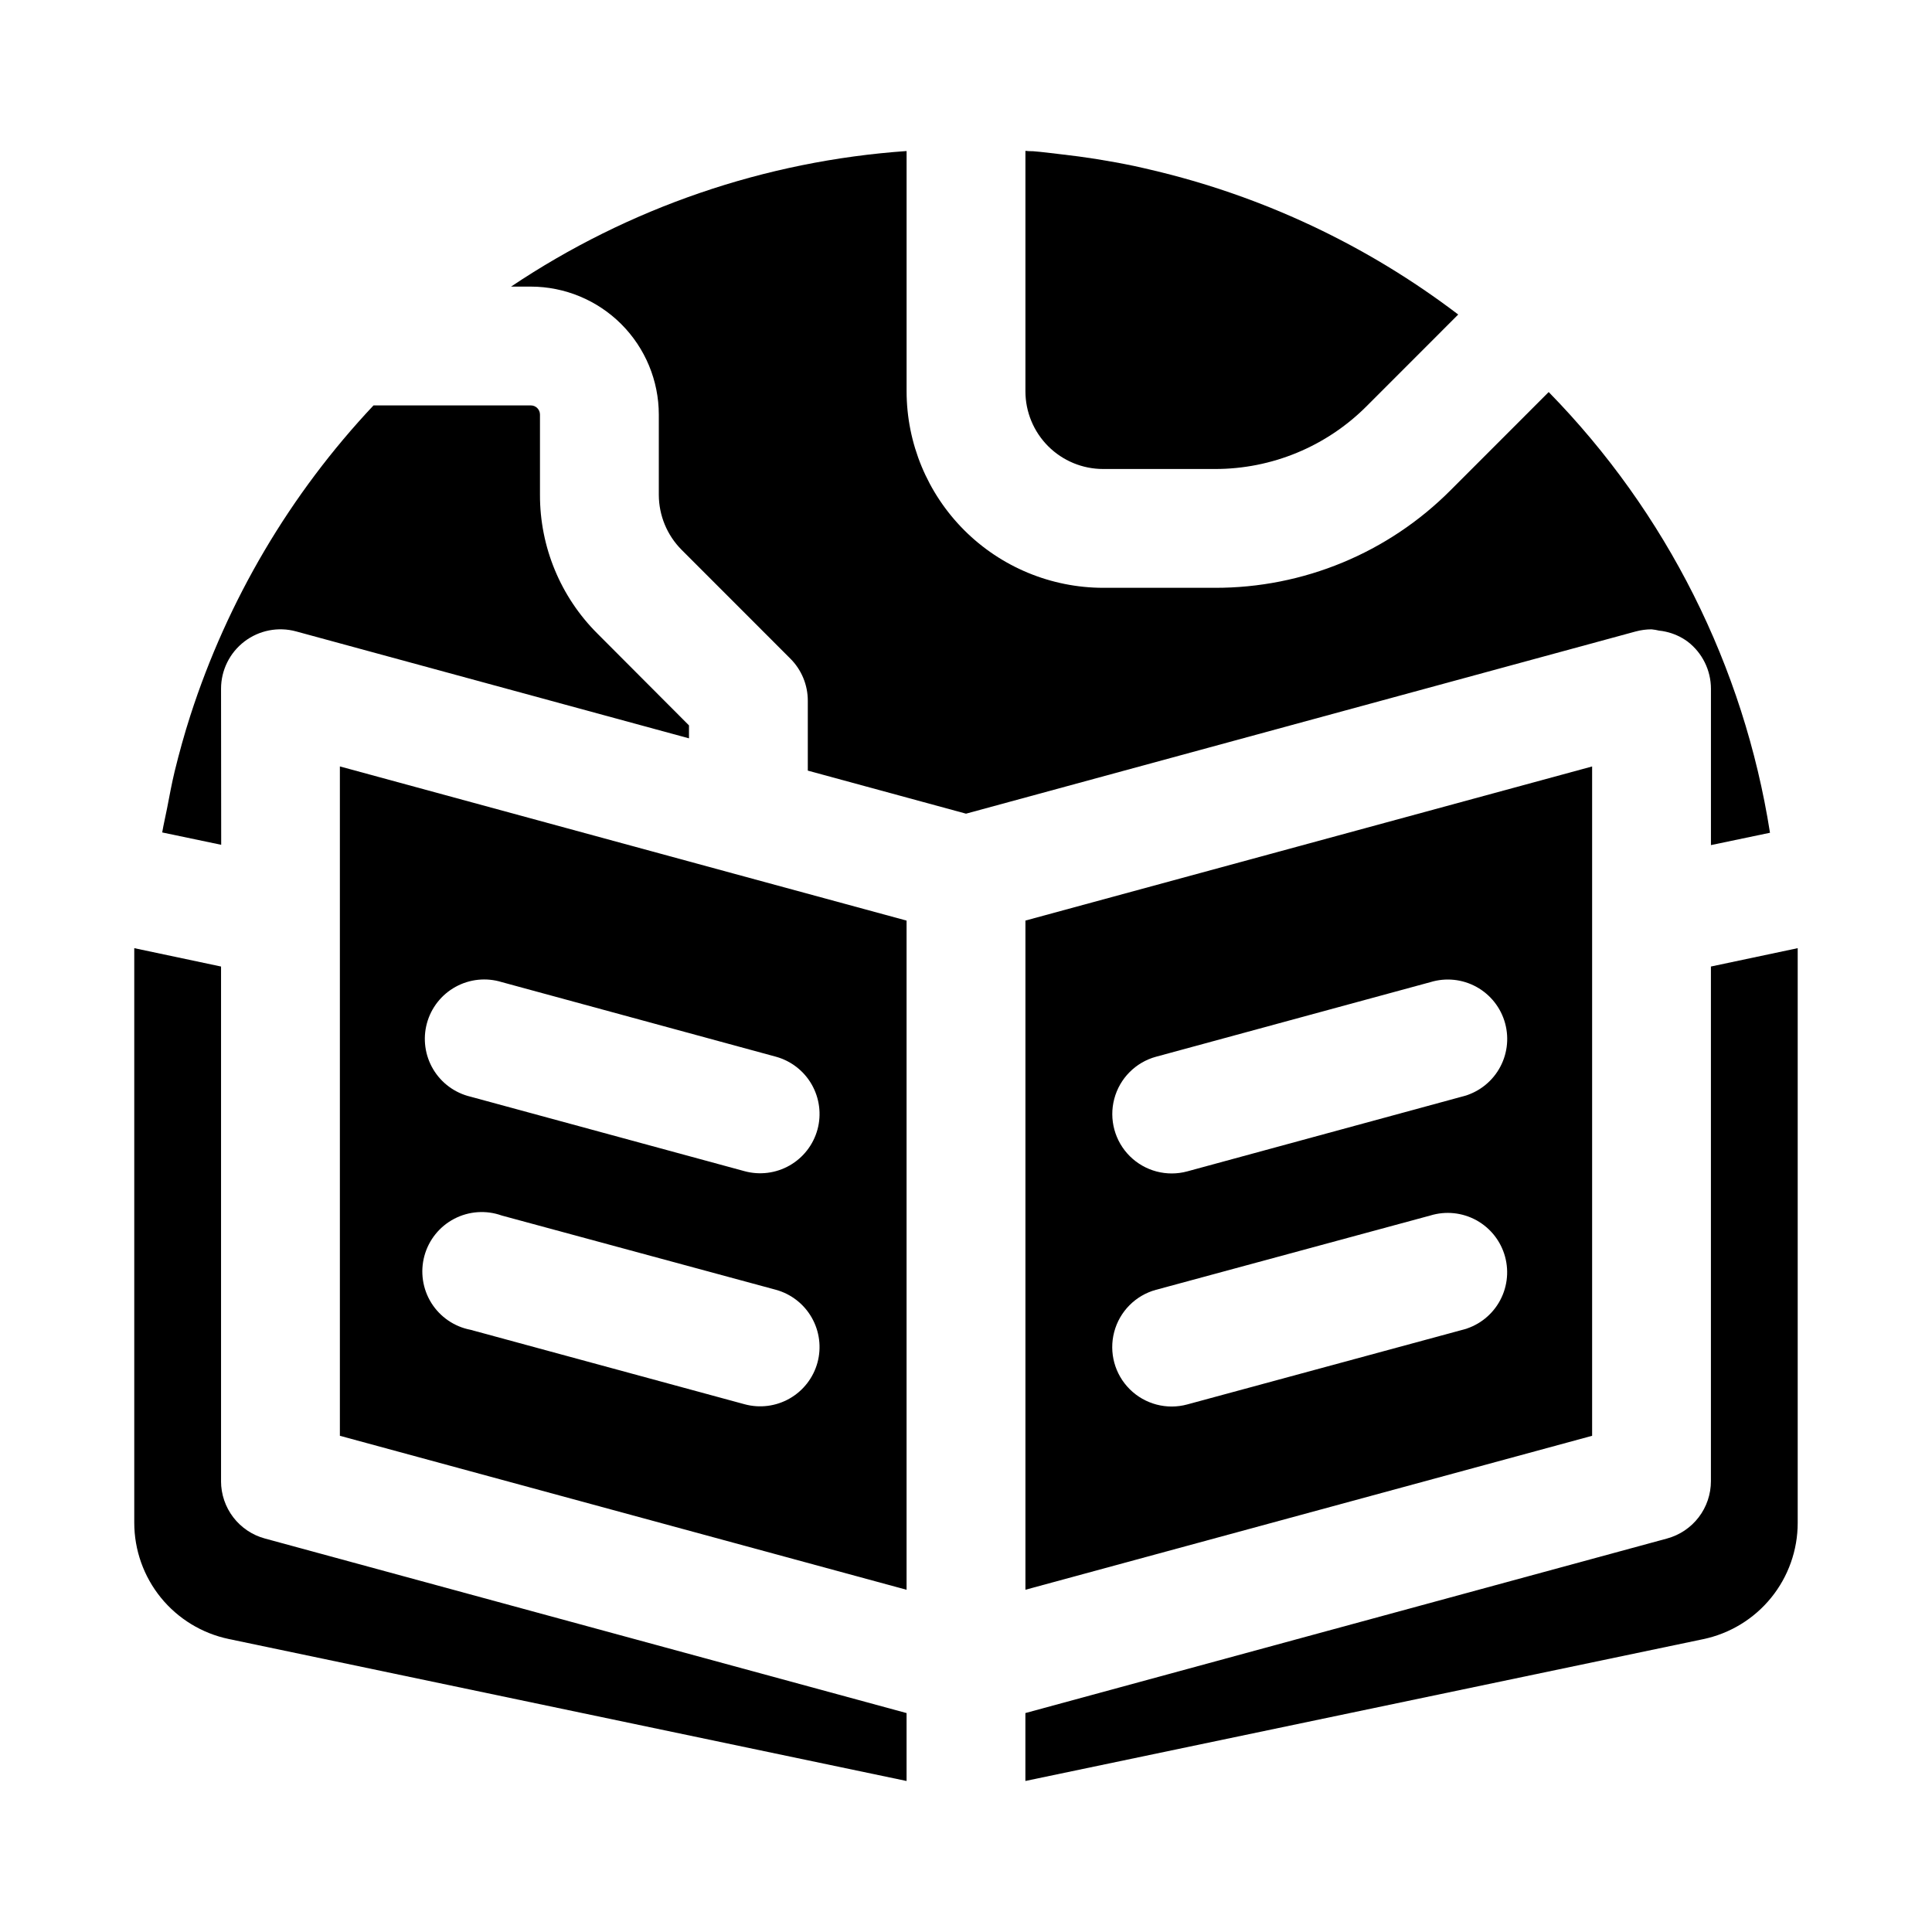
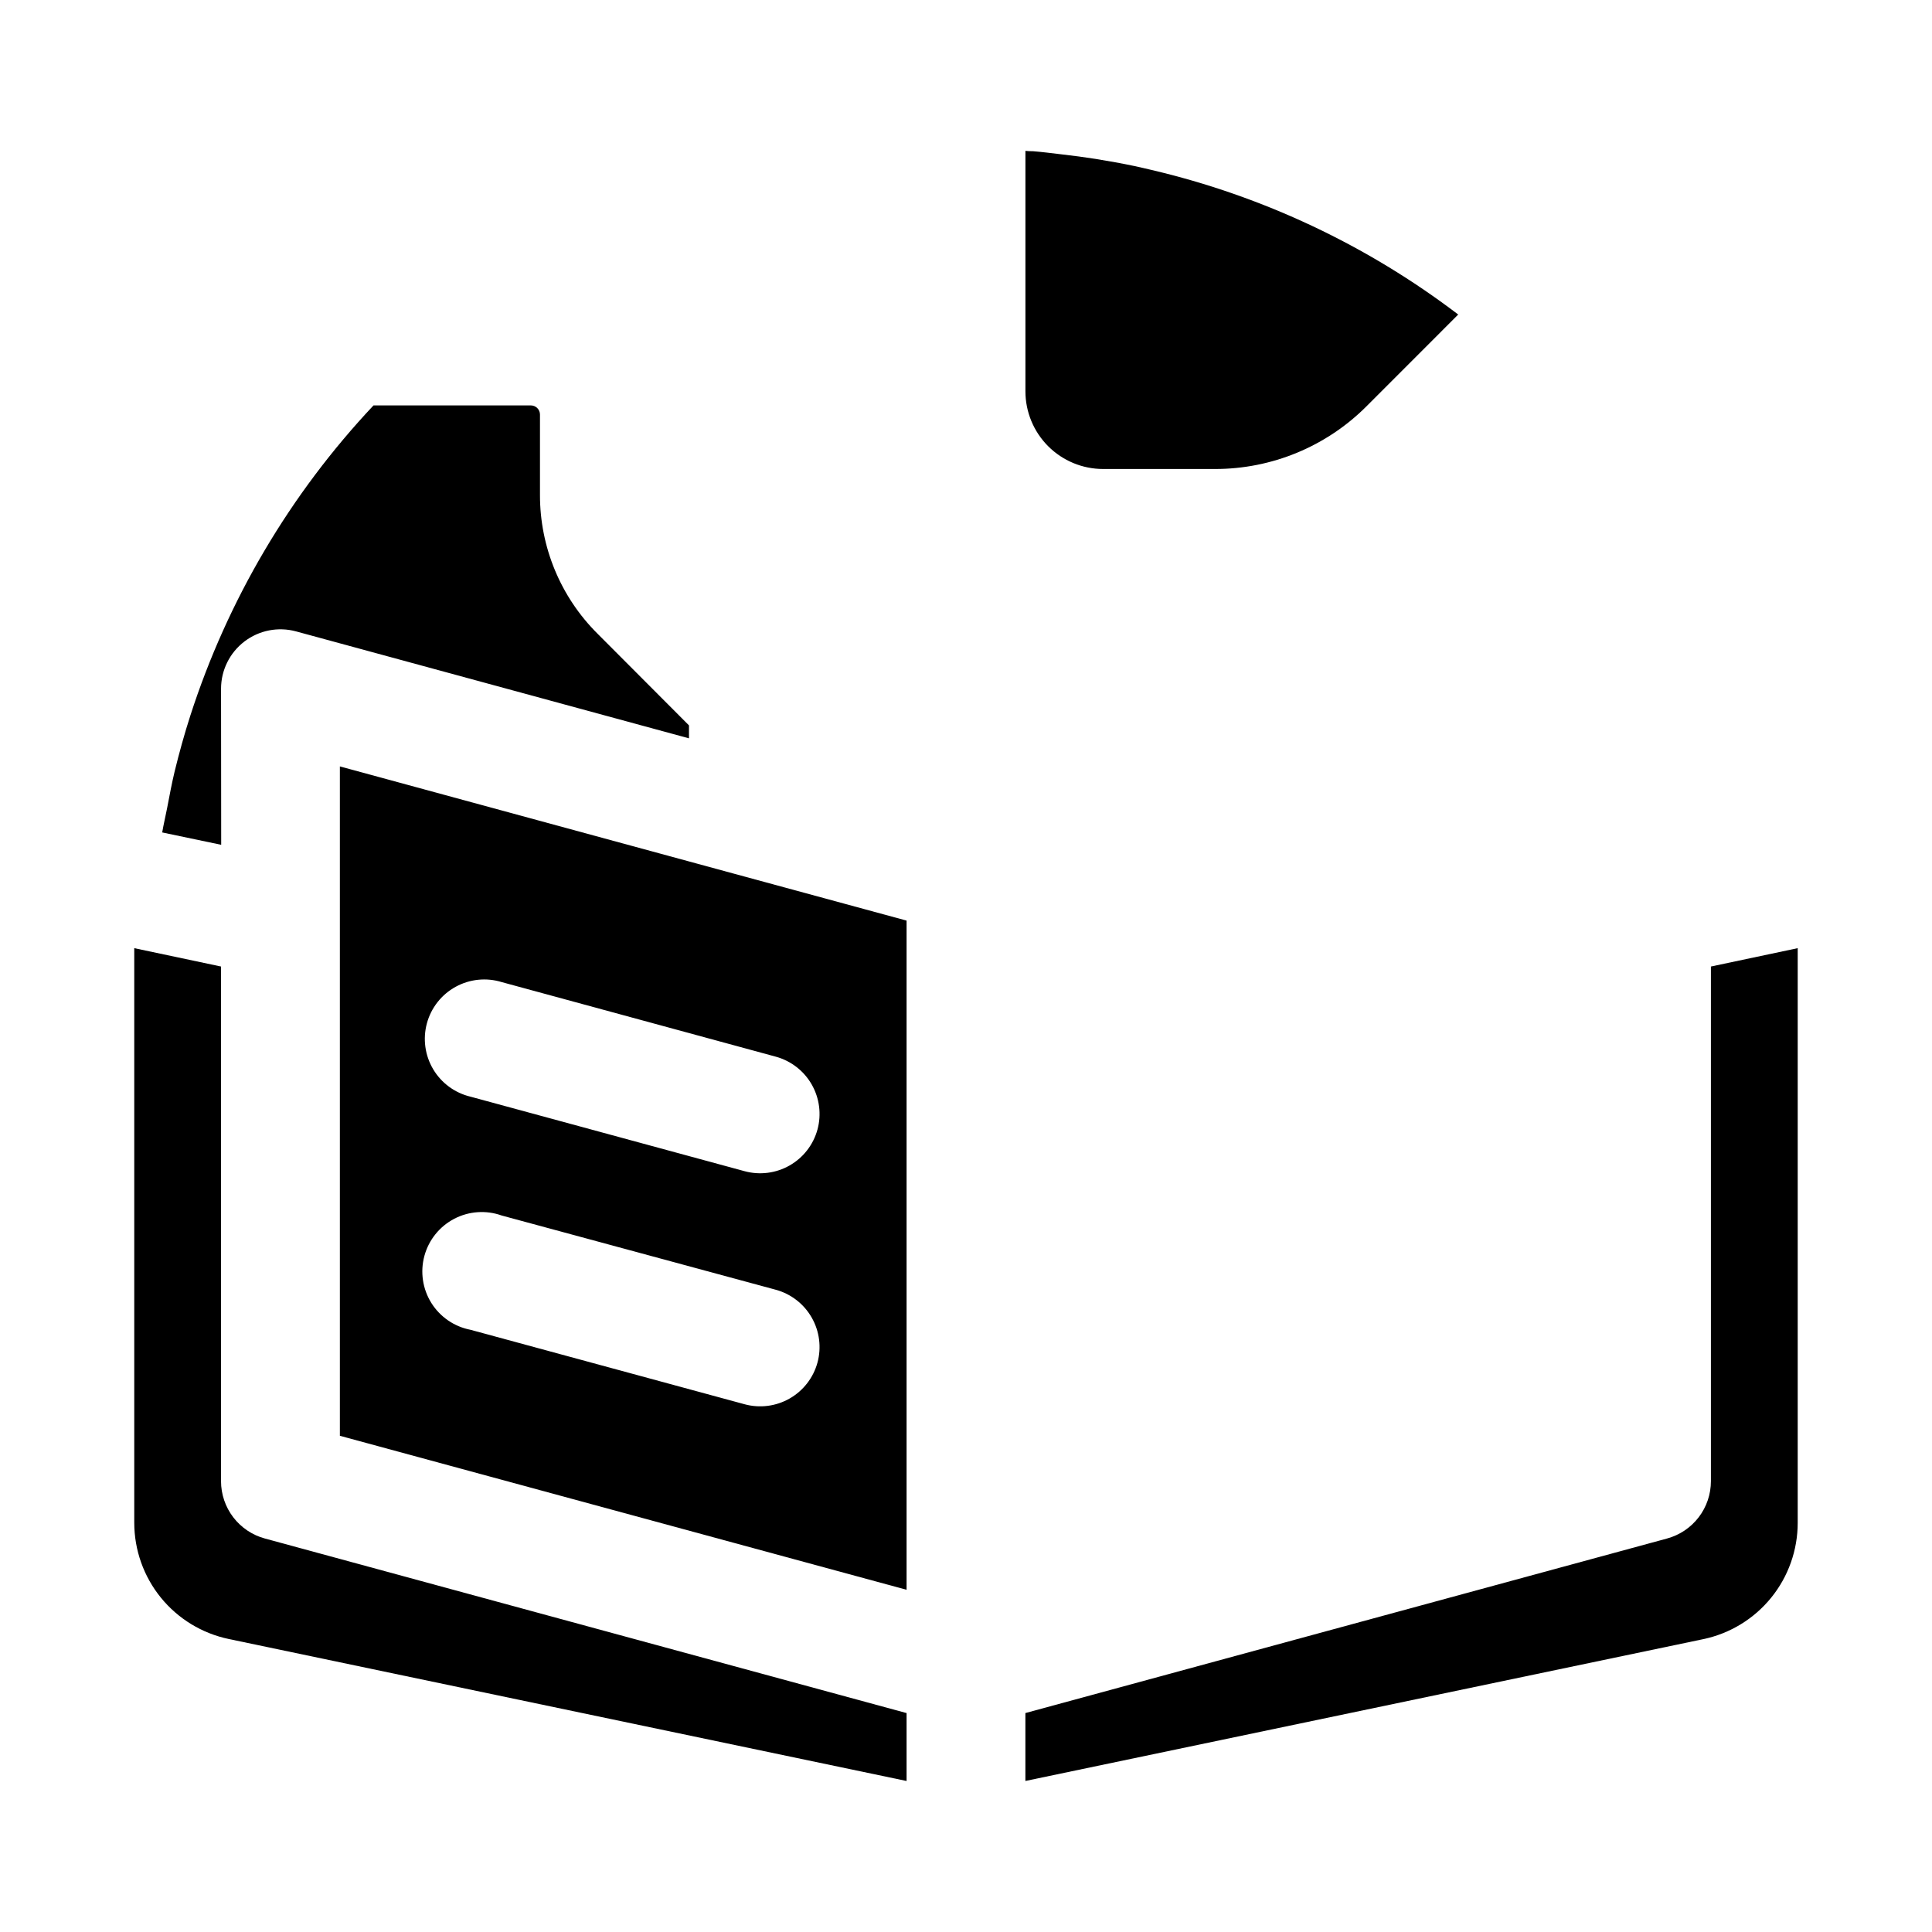
<svg xmlns="http://www.w3.org/2000/svg" fill="#000000" width="800px" height="800px" version="1.1" viewBox="144 144 512 512">
  <g>
    <path d="m338.2 375.45-104.13-28.34v177.39l150.18 40.809v-177.34zm22.434 129.67c-1.102 4.019-3.758 7.438-7.379 9.504-3.621 2.066-7.914 2.613-11.938 1.516l-72.613-19.727c-4.305-0.824-8.074-3.406-10.398-7.125-2.32-3.723-2.984-8.242-1.832-12.477 1.152-4.231 4.016-7.789 7.906-9.82 3.887-2.027 8.445-2.344 12.574-0.867l72.66 19.68c4.019 1.102 7.438 3.758 9.504 7.379s2.613 7.914 1.516 11.938zm0-61.766v0.004c-1.102 4.019-3.758 7.438-7.379 9.504-3.621 2.066-7.914 2.609-11.938 1.516l-72.613-19.742c-4.148-0.984-7.727-3.606-9.906-7.273-2.18-3.664-2.781-8.059-1.664-12.176 1.117-4.117 3.859-7.606 7.598-9.664 3.734-2.059 8.148-2.512 12.223-1.258l72.66 19.773c4.019 1.105 7.438 3.758 9.504 7.379 2.066 3.625 2.613 7.918 1.516 11.941z" />
    <path d="m202.58 536.53v-136.39l-23-4.867v152.25c0 7.231 2.484 14.242 7.043 19.859 4.559 5.613 10.91 9.484 17.988 10.969l179.64 37.629v-17.996l-170.04-46.258c-3.34-0.902-6.289-2.879-8.391-5.625s-3.242-6.109-3.246-9.566z" />
    <path d="m202.58 326.52c0-4.906 2.289-9.531 6.188-12.512 3.898-2.981 8.965-3.969 13.699-2.68l104.12 28.34v-3.434l-24.199-24.262c-9.812-9.738-15.316-23-15.289-36.824v-21.285c0-1.34-1.086-2.426-2.426-2.426h-41.688c-22.074 23.457-38.652 51.531-48.539 82.184-1.574 4.879-2.945 9.84-4.172 14.848-0.754 3.148-1.371 6.473-2 9.746-0.41 2.141-0.93 4.25-1.289 6.391l15.633 3.273z" />
    <path d="m436.34 268.29h29.582c15.102 0.031 29.594-5.965 40.258-16.66l24.262-24.277c-24.105-18.344-51.809-31.402-81.301-38.32-1.496-0.348-2.977-0.707-4.473-1.023-3.418-0.723-6.848-1.324-10.297-1.891-2.992-0.473-6-0.867-9.02-1.211-2.535-0.301-5.07-0.629-7.621-0.836-0.66 0-1.324 0-1.984-0.094v63.719c0 5.461 2.172 10.699 6.031 14.562 3.863 3.859 9.102 6.031 14.562 6.031z" />
-     <path d="m565.93 524.5v-177.38l-150.18 40.84v177.34zm-115.55-100.46 72.676-19.758c4.078-1.254 8.488-0.801 12.227 1.258 3.734 2.059 6.477 5.547 7.594 9.664s0.52 8.512-1.664 12.176c-2.18 3.668-5.754 6.289-9.906 7.273l-72.66 19.773c-5.426 1.477-11.23-0.055-15.223-4.016-3.992-3.965-5.57-9.758-4.133-15.195 1.434-5.438 5.664-9.699 11.09-11.176zm0 61.766 72.66-19.68c4.078-1.254 8.488-0.801 12.227 1.258 3.734 2.059 6.477 5.547 7.594 9.66 1.117 4.117 0.52 8.512-1.664 12.18-2.18 3.664-5.754 6.289-9.906 7.269l-72.66 19.699c-5.426 1.477-11.23-0.059-15.223-4.019s-5.57-9.754-4.133-15.191c1.434-5.441 5.664-9.699 11.09-11.176z" />
-     <path d="m581.67 310.78c0.691 0.07 1.375 0.184 2.047 0.348 0.562 0.051 1.121 0.137 1.668 0.266 2.113 0.457 4.102 1.355 5.844 2.629 3.894 2.977 6.184 7.598 6.188 12.5v41.438l15.648-3.273c-6.93-44.078-27.43-84.902-58.645-116.79l-25.98 25.996c-16.551 16.625-39.059 25.945-62.52 25.883h-29.582c-13.809-0.02-27.047-5.512-36.809-15.273-9.766-9.766-15.258-23-15.273-36.809v-63.668c-37.477 2.617-73.617 15.004-104.82 35.926h5.242c8.992 0.012 17.609 3.59 23.969 9.945 6.356 6.359 9.934 14.977 9.945 23.969v21.285c0.02 5.453 2.184 10.68 6.031 14.547l28.844 28.859c2.949 2.953 4.609 6.957 4.609 11.133v18.531l41.93 11.41 177.53-48.305-0.004 0.004c1.352-0.363 2.742-0.547 4.141-0.551z" />
    <path d="m597.41 400.14v136.39c0 3.457-1.141 6.816-3.238 9.562-2.102 2.746-5.047 4.723-8.383 5.629l-170.05 46.258v17.996l179.64-37.582c7.078-1.484 13.43-5.356 17.988-10.969s7.047-12.625 7.043-19.859v-152.29z" />
  </g>
</svg>